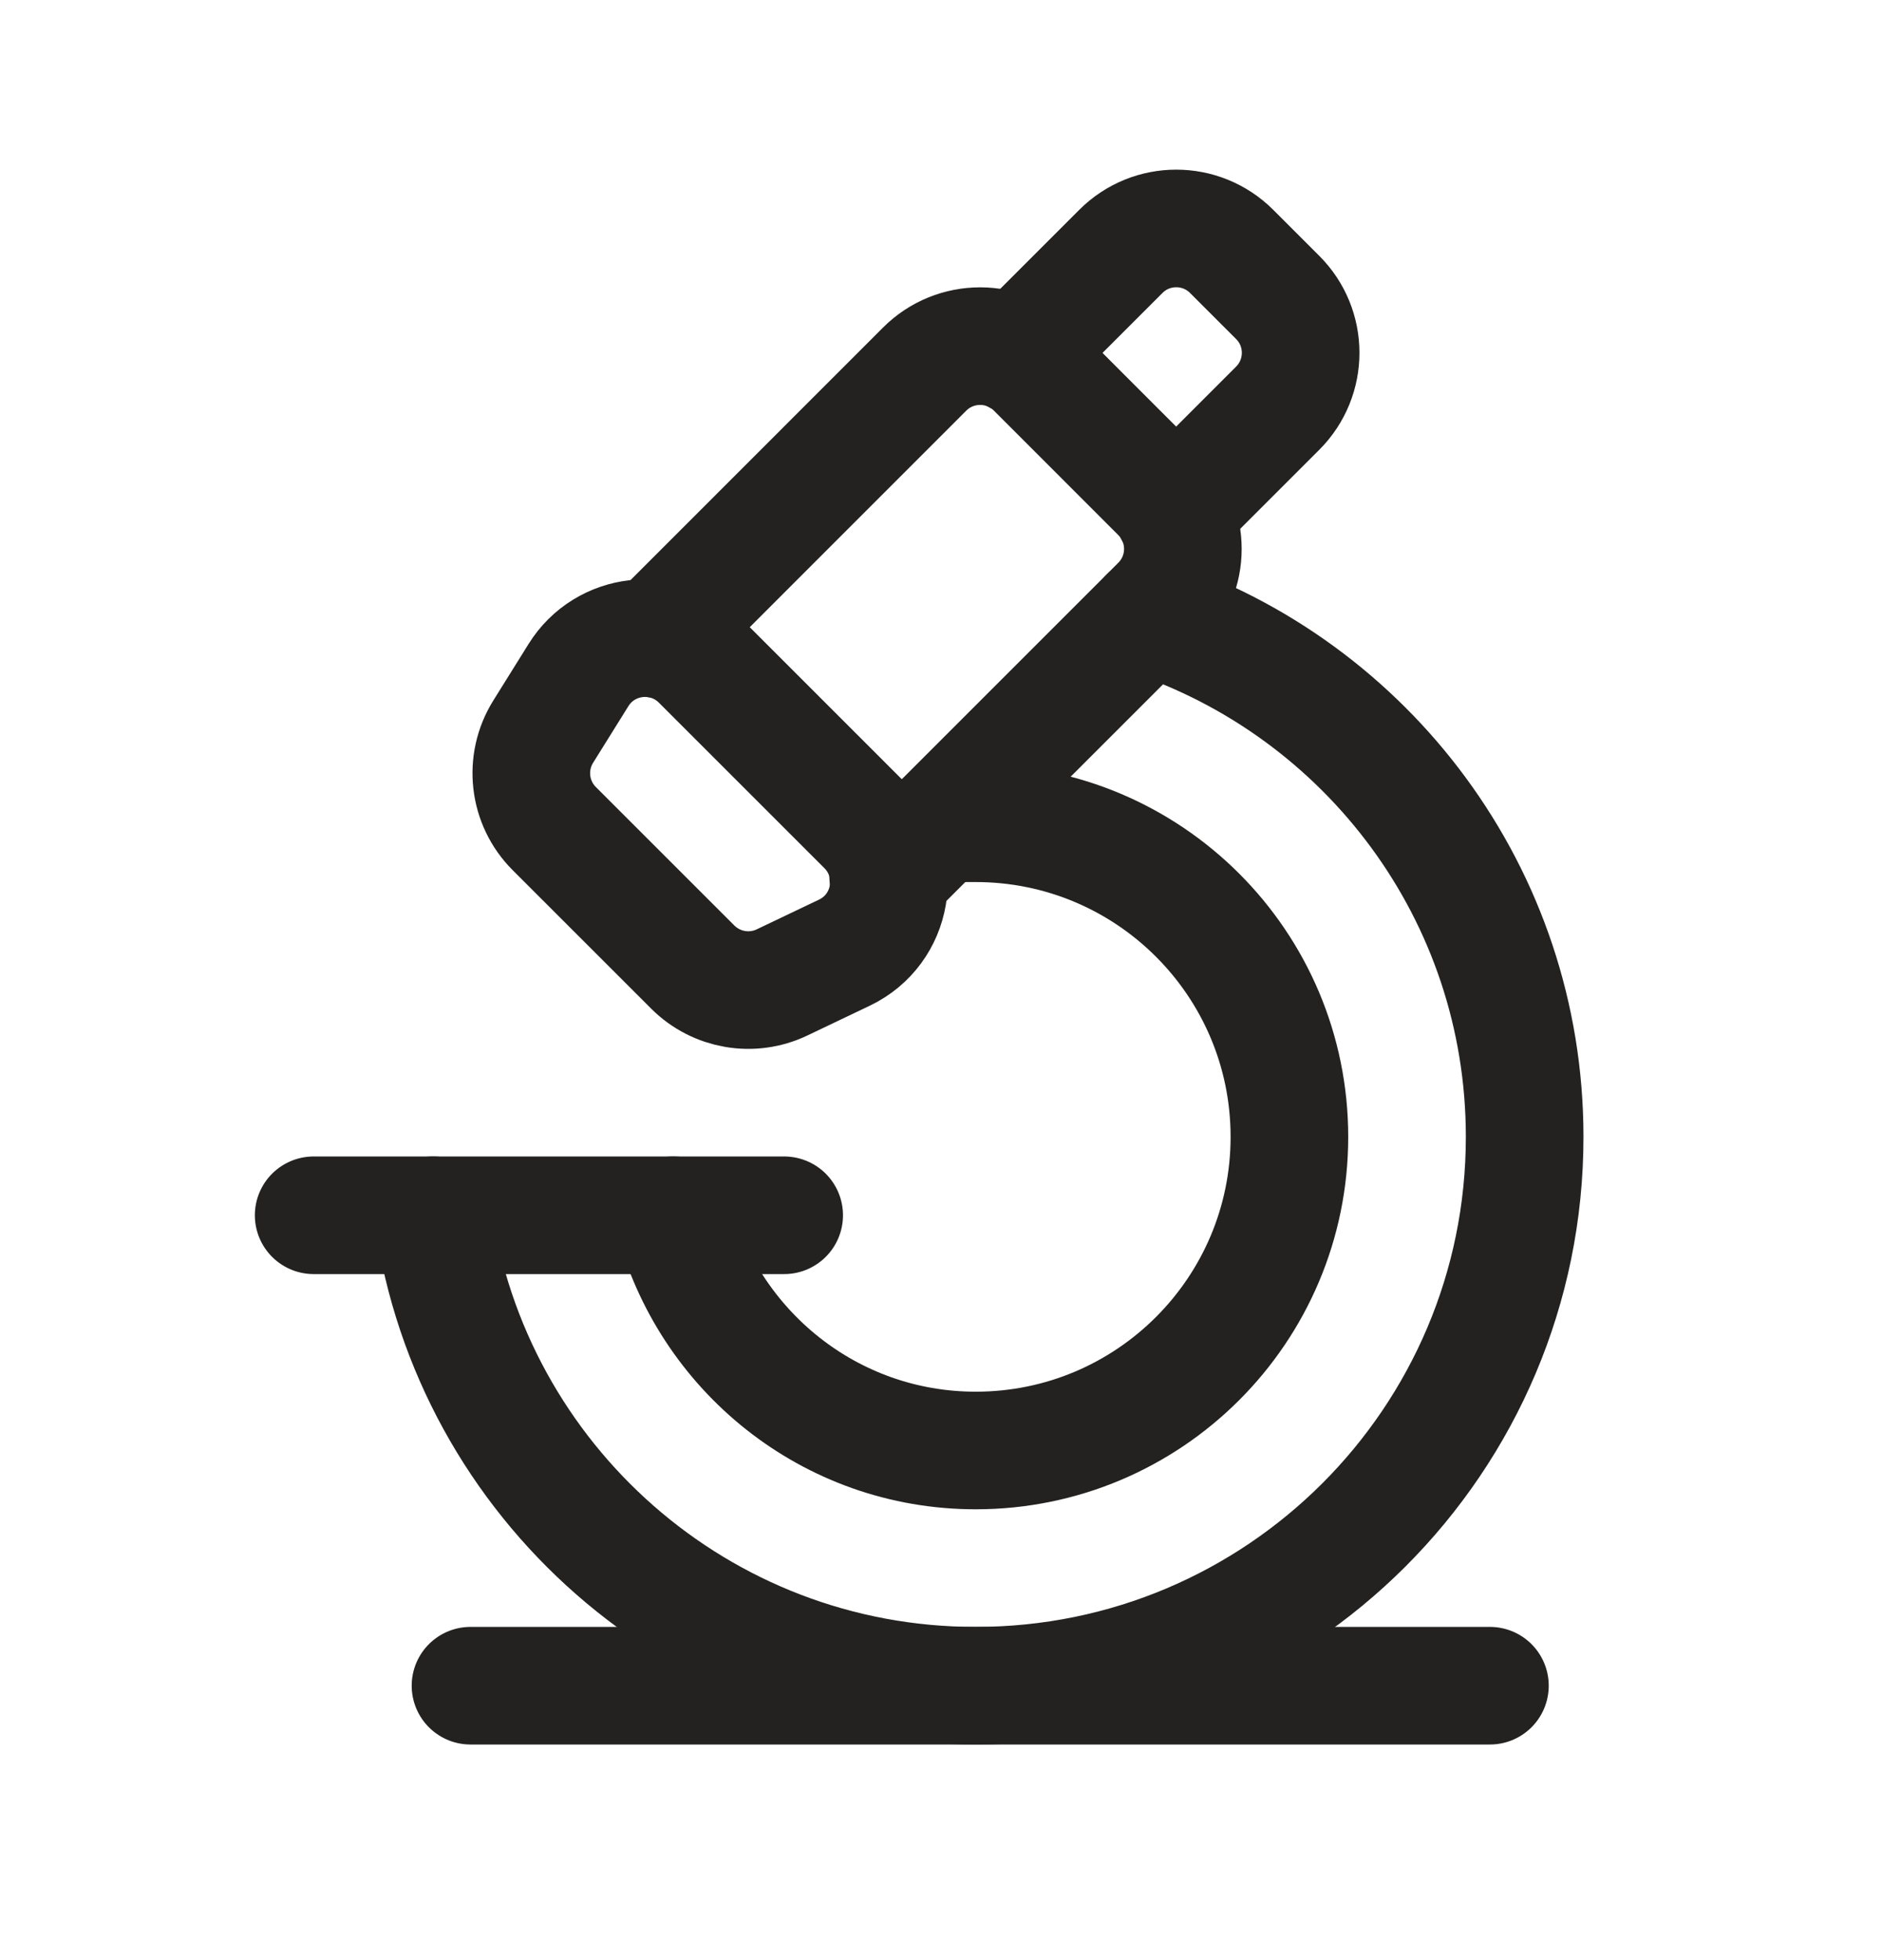
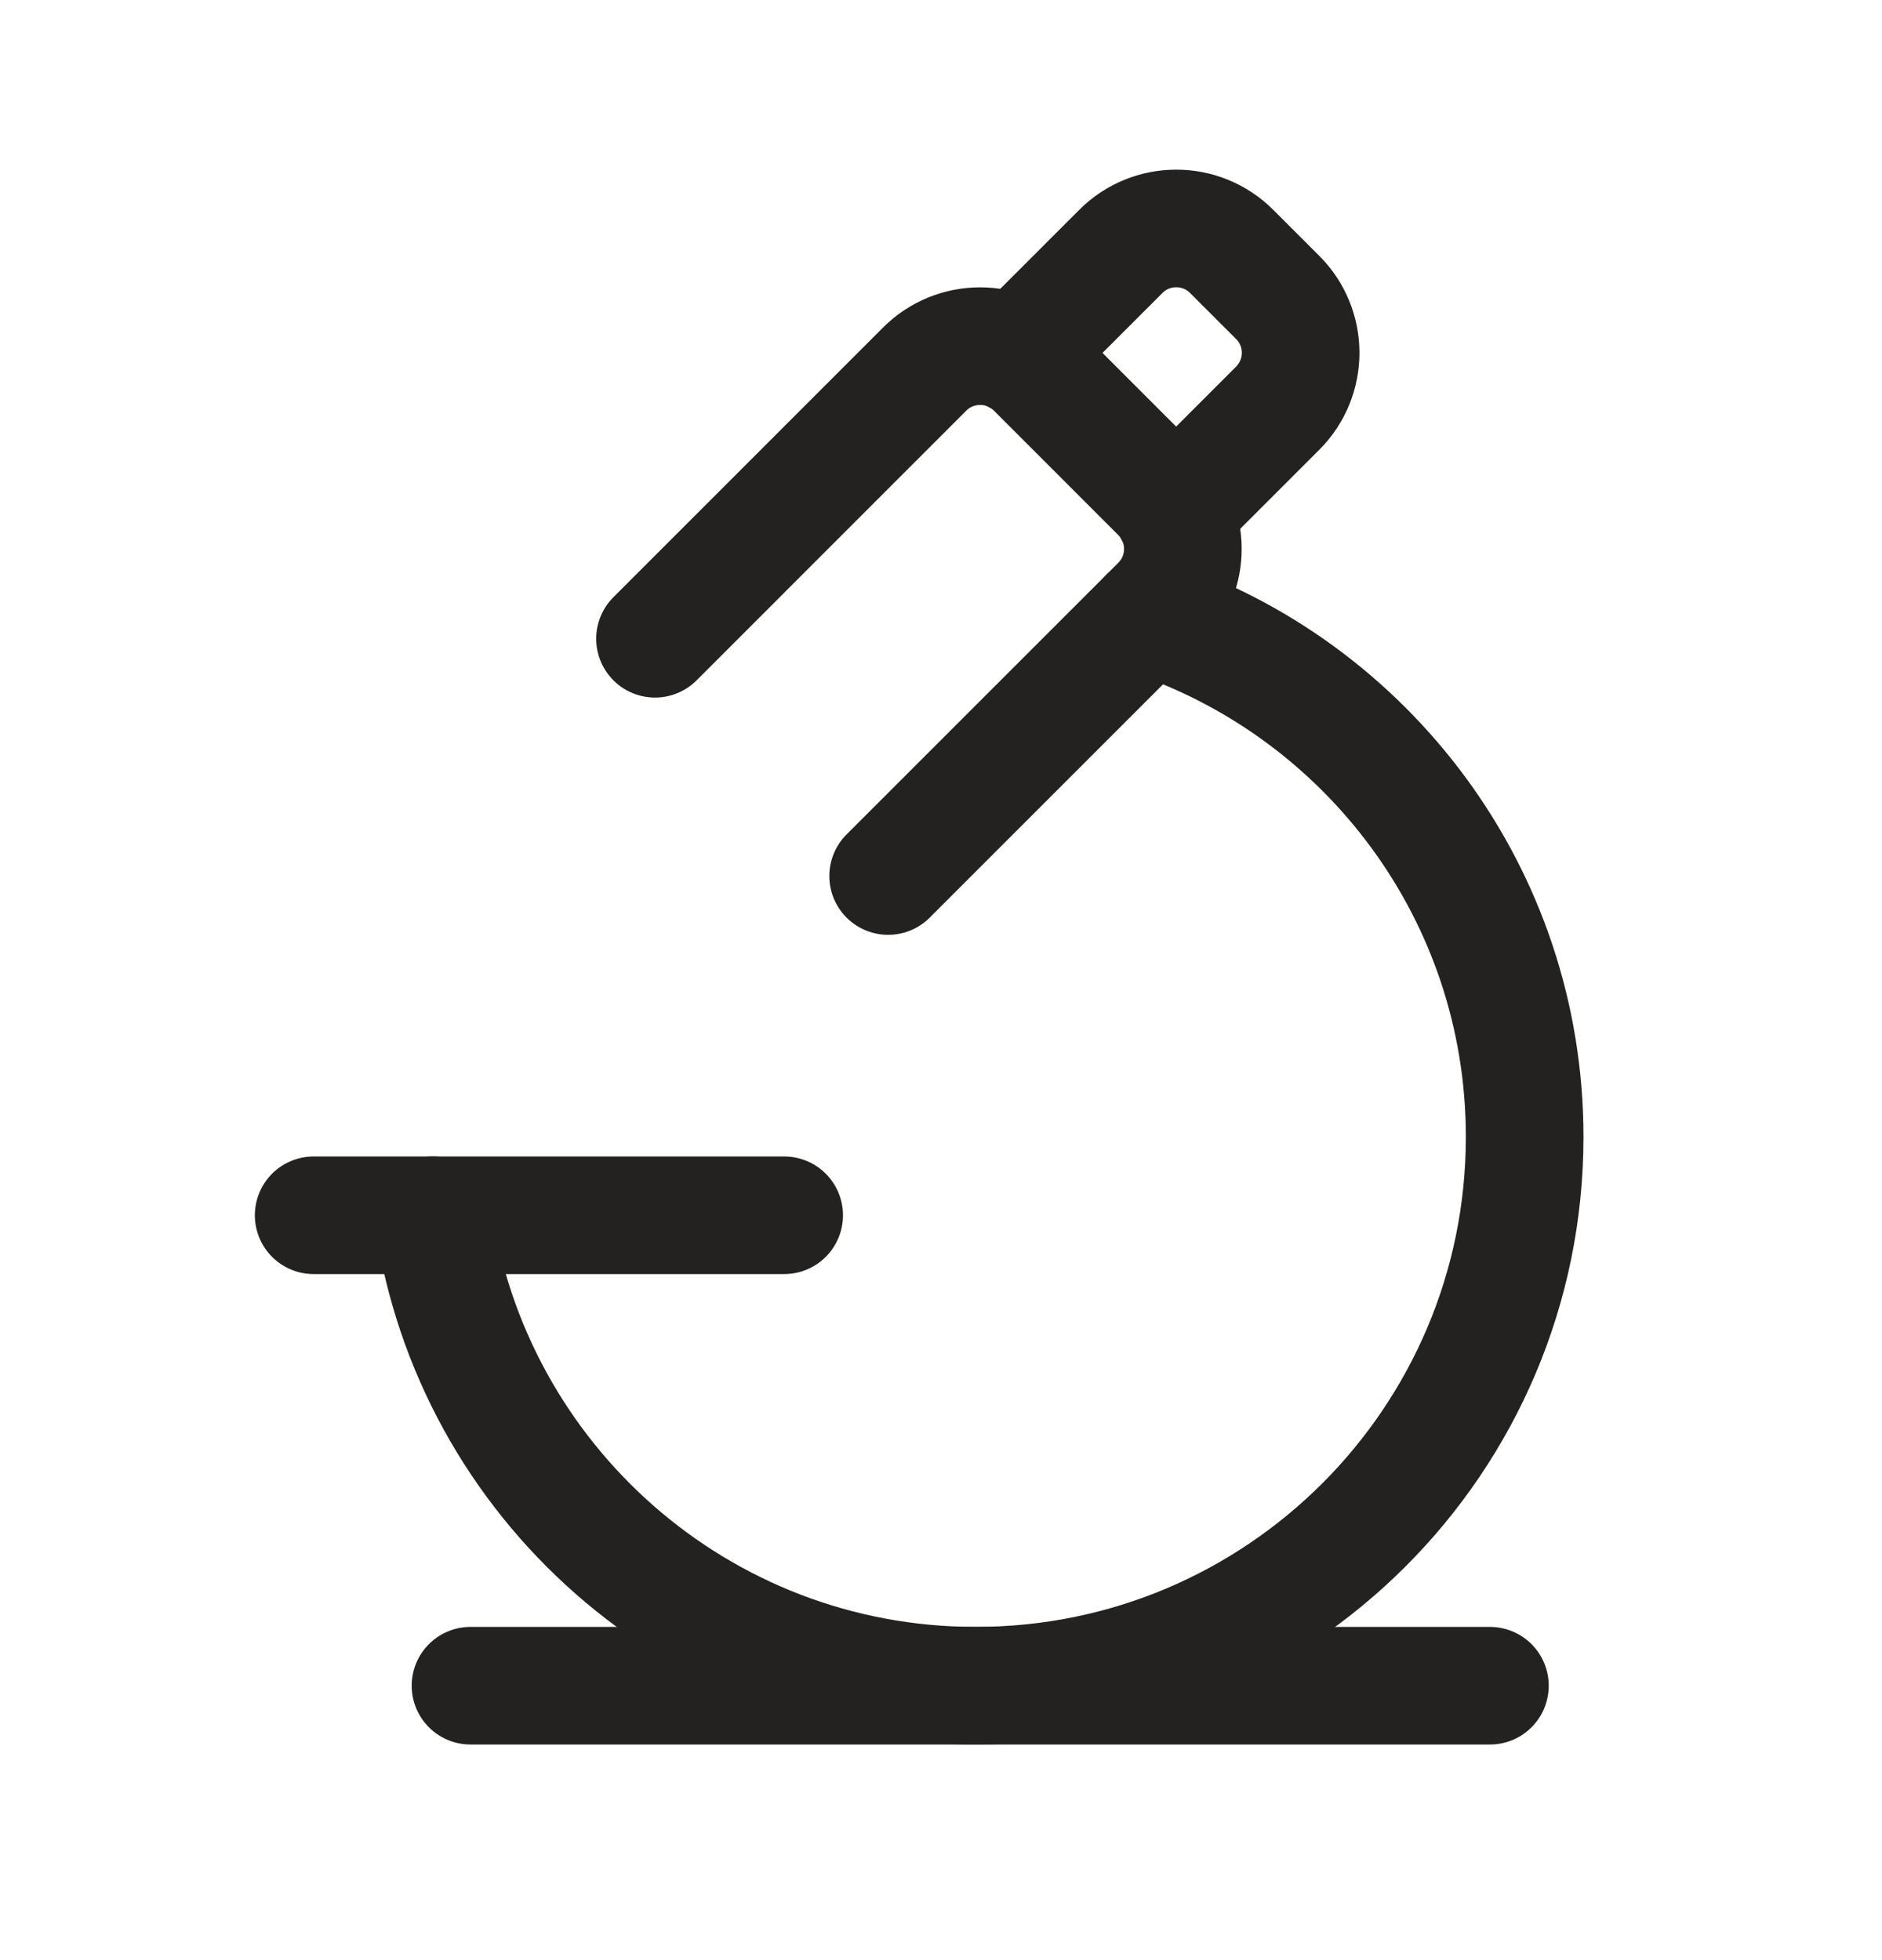
<svg xmlns="http://www.w3.org/2000/svg" width="24" height="25" viewBox="0 0 24 25" fill="none">
  <path d="M4 15.5H10" stroke="#232221" stroke-width="1.5" stroke-linecap="round" stroke-linejoin="round" />
-   <path fill-rule="evenodd" clip-rule="evenodd" d="M6.927 9.332L7.377 8.61C7.717 8.064 8.478 7.977 8.933 8.432L11.043 10.542C11.531 11.03 11.39 11.854 10.767 12.151L9.973 12.53C9.591 12.713 9.135 12.634 8.835 12.335L7.068 10.568C6.739 10.239 6.681 9.727 6.927 9.332Z" stroke="#232221" stroke-width="1.5" stroke-linecap="round" stroke-linejoin="round" />
-   <path d="M12 10.5H12.443C14.652 10.5 16.443 12.291 16.443 14.5C16.443 16.709 14.652 18.5 12.443 18.5C10.581 18.5 9.031 17.222 8.584 15.5" stroke="#232221" stroke-width="1.5" stroke-linecap="round" stroke-linejoin="round" />
  <path d="M14.642 7.858C17.43 8.78 19.443 11.403 19.443 14.5C19.443 18.366 16.309 21.5 12.443 21.5C8.917 21.5 6.009 18.891 5.523 15.5" stroke="#232221" stroke-width="1.5" stroke-linecap="round" stroke-linejoin="round" />
  <path d="M8.353 8.147L11.791 4.708C12.182 4.317 12.816 4.317 13.206 4.708L14.791 6.294C15.182 6.685 15.182 7.318 14.791 7.708L11.326 11.173" stroke="#232221" stroke-width="1.5" stroke-linecap="round" stroke-linejoin="round" />
  <path d="M6 21.5H19" stroke="#232221" stroke-width="1.5" stroke-linecap="round" stroke-linejoin="round" />
  <path d="M14.966 6.534L16.293 5.207C16.684 4.816 16.684 4.183 16.293 3.793L15.707 3.207C15.316 2.816 14.683 2.816 14.293 3.207L12.967 4.533" stroke="#232221" stroke-width="1.5" stroke-linecap="round" stroke-linejoin="round" />
</svg>